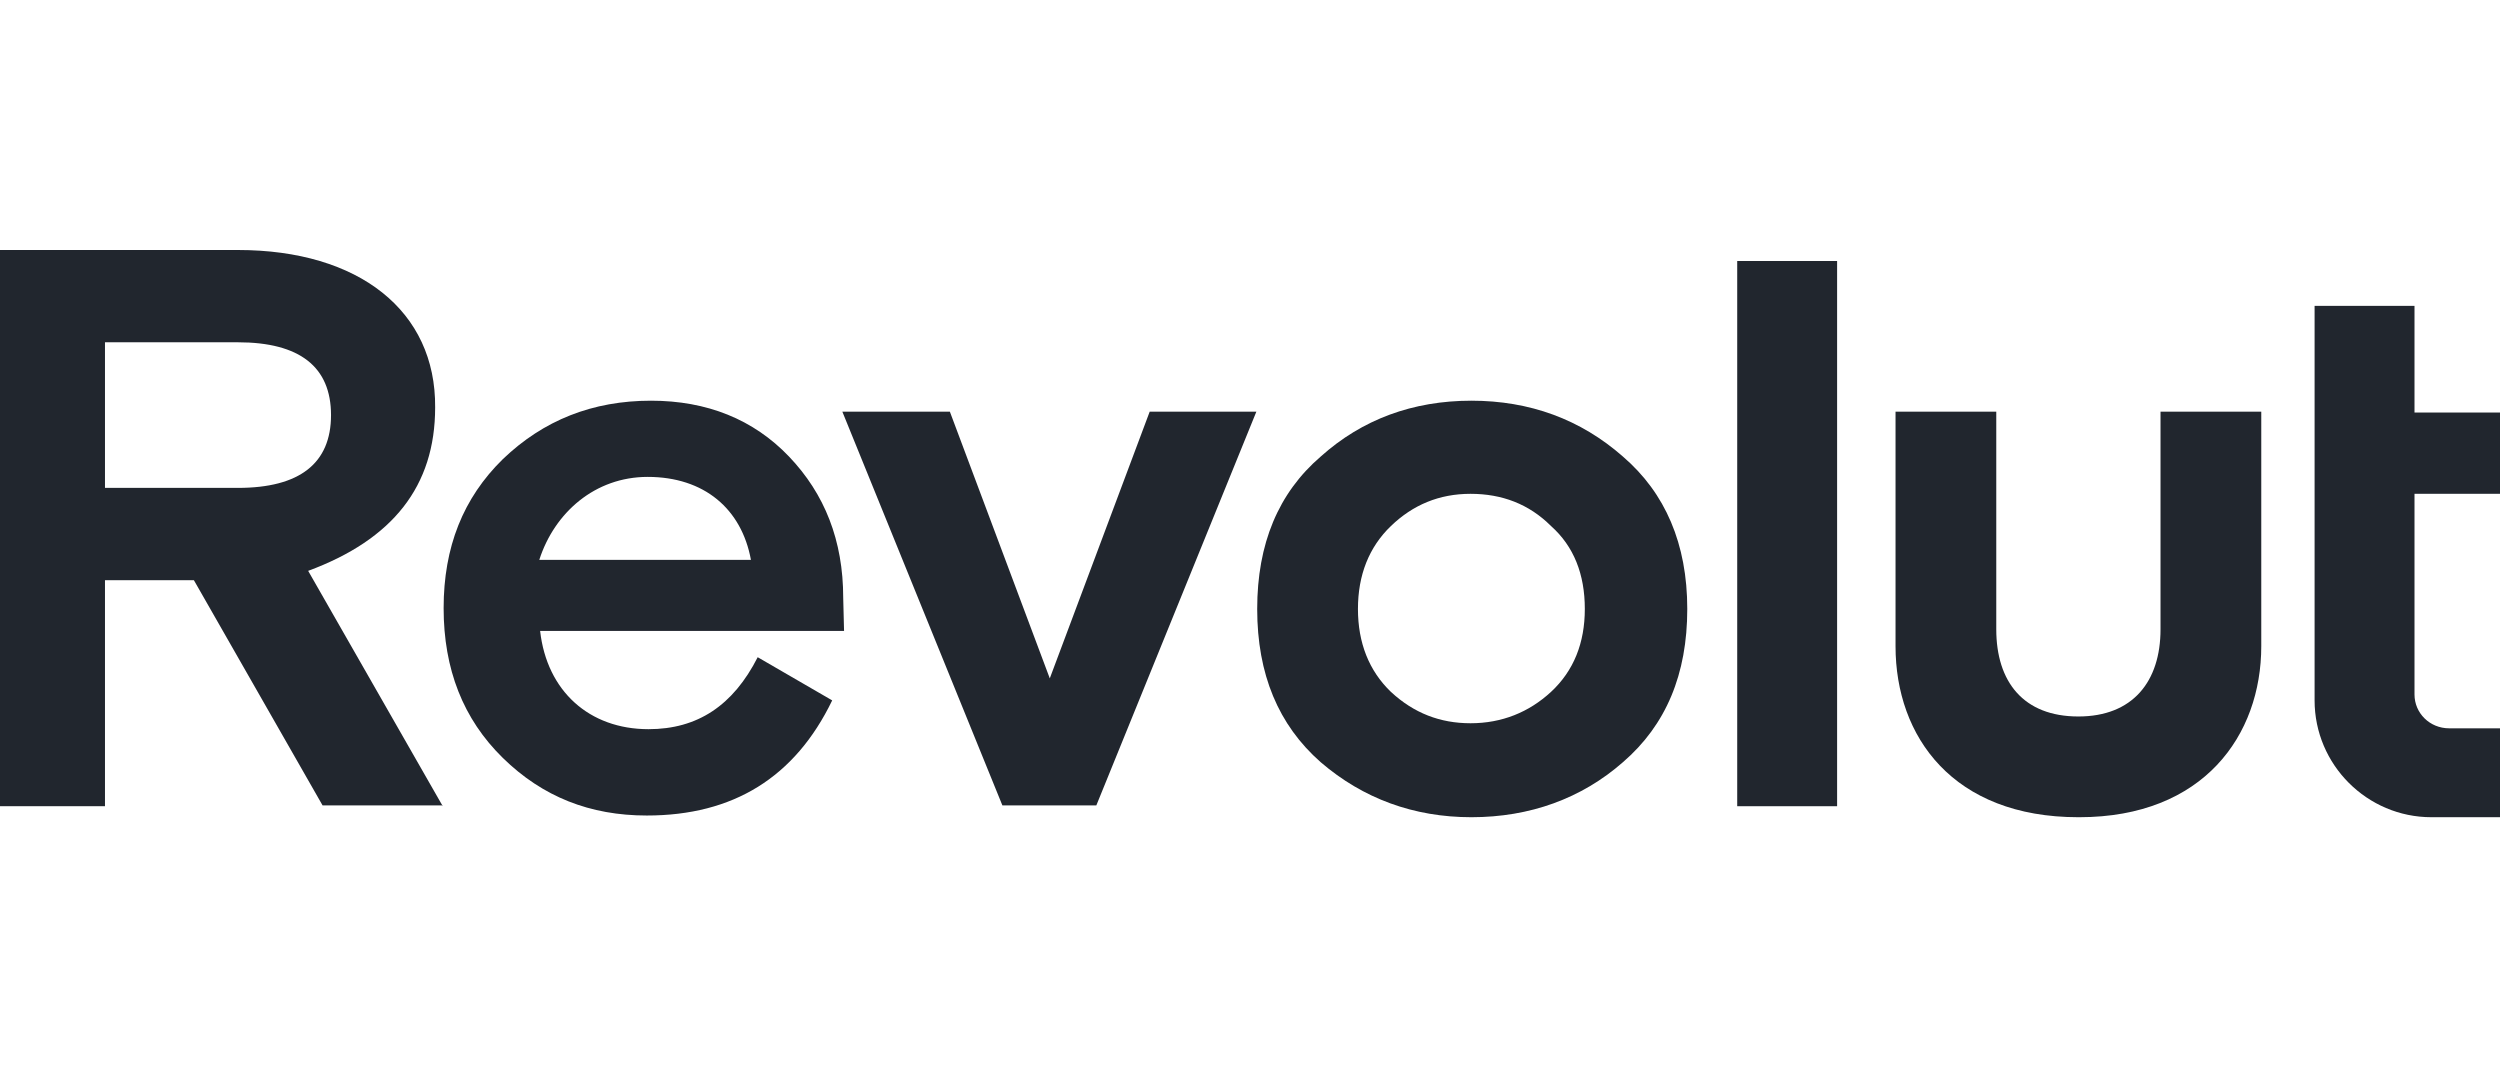
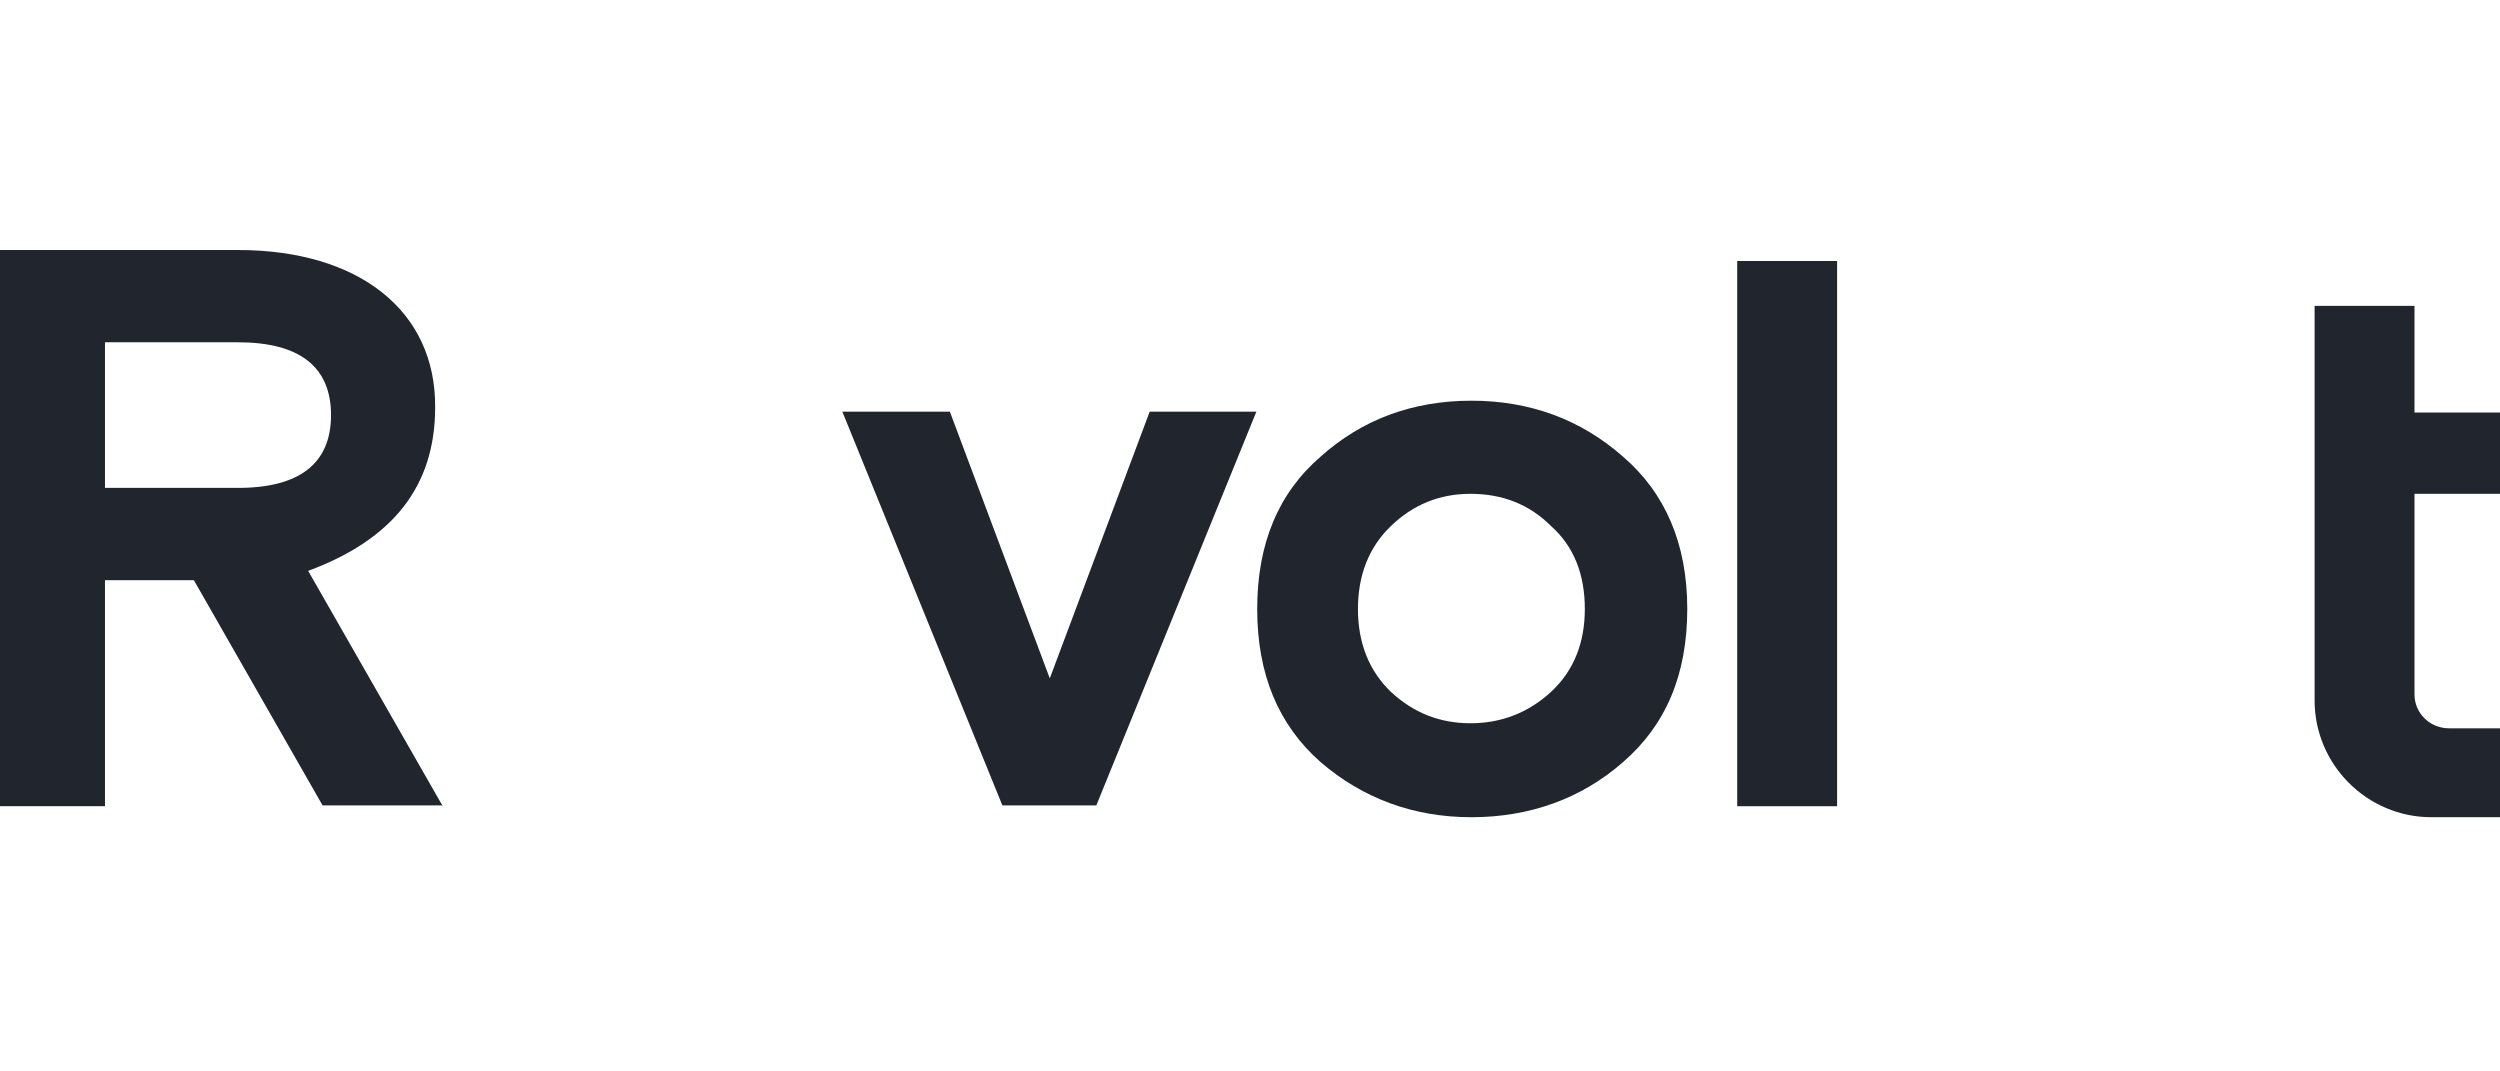
<svg xmlns="http://www.w3.org/2000/svg" width="140" height="60" viewBox="0 0 140 60" fill="none">
  <g clip-path="url(#clip0_19_11)">
    <path d="M90.884 25.568C88.513 23.482 85.669 22.439 82.398 22.439C79.126 22.439 76.282 23.482 73.959 25.568C71.588 27.607 70.403 30.451 70.403 34.102C70.403 37.752 71.588 40.597 73.959 42.683C76.329 44.721 79.174 45.764 82.398 45.764C85.669 45.764 88.561 44.721 90.884 42.683C93.302 40.597 94.487 37.752 94.487 34.102C94.487 30.451 93.254 27.607 90.884 25.568ZM77.894 38.748C76.661 37.562 76.045 35.998 76.045 34.102C76.045 32.205 76.661 30.641 77.894 29.455C79.126 28.27 80.596 27.654 82.35 27.654C84.104 27.654 85.621 28.223 86.854 29.455C88.134 30.593 88.75 32.158 88.75 34.102C88.75 35.998 88.134 37.562 86.854 38.748C85.621 39.886 84.104 40.502 82.35 40.502C80.643 40.502 79.174 39.933 77.894 38.748Z" fill="#21262E" />
    <path d="M102.878 45.148V30.167V14.616H97.284V45.148H102.878Z" fill="#21262E" />
-     <path d="M120.989 23.055V35.239C120.989 38.179 119.424 40.123 116.39 40.123C113.309 40.123 111.791 38.179 111.791 35.239V23.055H106.15V36.188C106.15 41.26 109.374 45.764 116.39 45.764H116.438C123.407 45.764 126.631 41.166 126.631 36.188V23.055H120.989Z" fill="#21262E" />
    <path d="M64.382 23.055L58.788 37.989L53.193 23.055H47.172L56.133 45.101H61.395L70.356 23.055H64.382Z" fill="#21262E" />
-     <path d="M47.22 33.485C47.22 30.261 46.177 27.654 44.186 25.568C42.194 23.482 39.587 22.439 36.458 22.439C33.187 22.439 30.437 23.529 28.161 25.71C25.933 27.891 24.843 30.641 24.843 34.054C24.843 37.468 25.933 40.265 28.161 42.446C30.389 44.626 33.044 45.669 36.221 45.669C41.057 45.669 44.517 43.536 46.603 39.222L42.431 36.804C41.056 39.506 39.065 40.834 36.316 40.834C32.997 40.834 30.627 38.7 30.247 35.334H47.267L47.22 33.485ZM36.268 26.706C39.445 26.706 41.531 28.507 42.052 31.352H30.2C31.053 28.697 33.329 26.706 36.268 26.706Z" fill="#21262E" />
    <path d="M24.795 45.148L17.257 31.968C21.998 30.214 24.368 27.227 24.368 22.818C24.416 17.413 20.102 14 13.322 14H0V45.148H5.879V32.49H10.857L18.063 45.101H24.795V45.148ZM13.322 19.168C16.783 19.168 18.537 20.543 18.537 23.245C18.537 25.947 16.783 27.322 13.322 27.322H5.879V19.168H13.322Z" fill="#21262E" />
    <path d="M136.16 45.764C132.557 45.764 129.617 42.825 129.617 39.222V17.129H135.212V23.103H140V27.654H135.212V38.89C135.212 39.933 136.065 40.786 137.155 40.786H140.047V45.764H136.16Z" fill="#21262E" />
  </g>
  <defs>
    <clipPath id="clip0_19_11">
      <rect width="140" height="31.764" fill="white" transform="translate(0 14)" />
    </clipPath>
  </defs>
</svg>